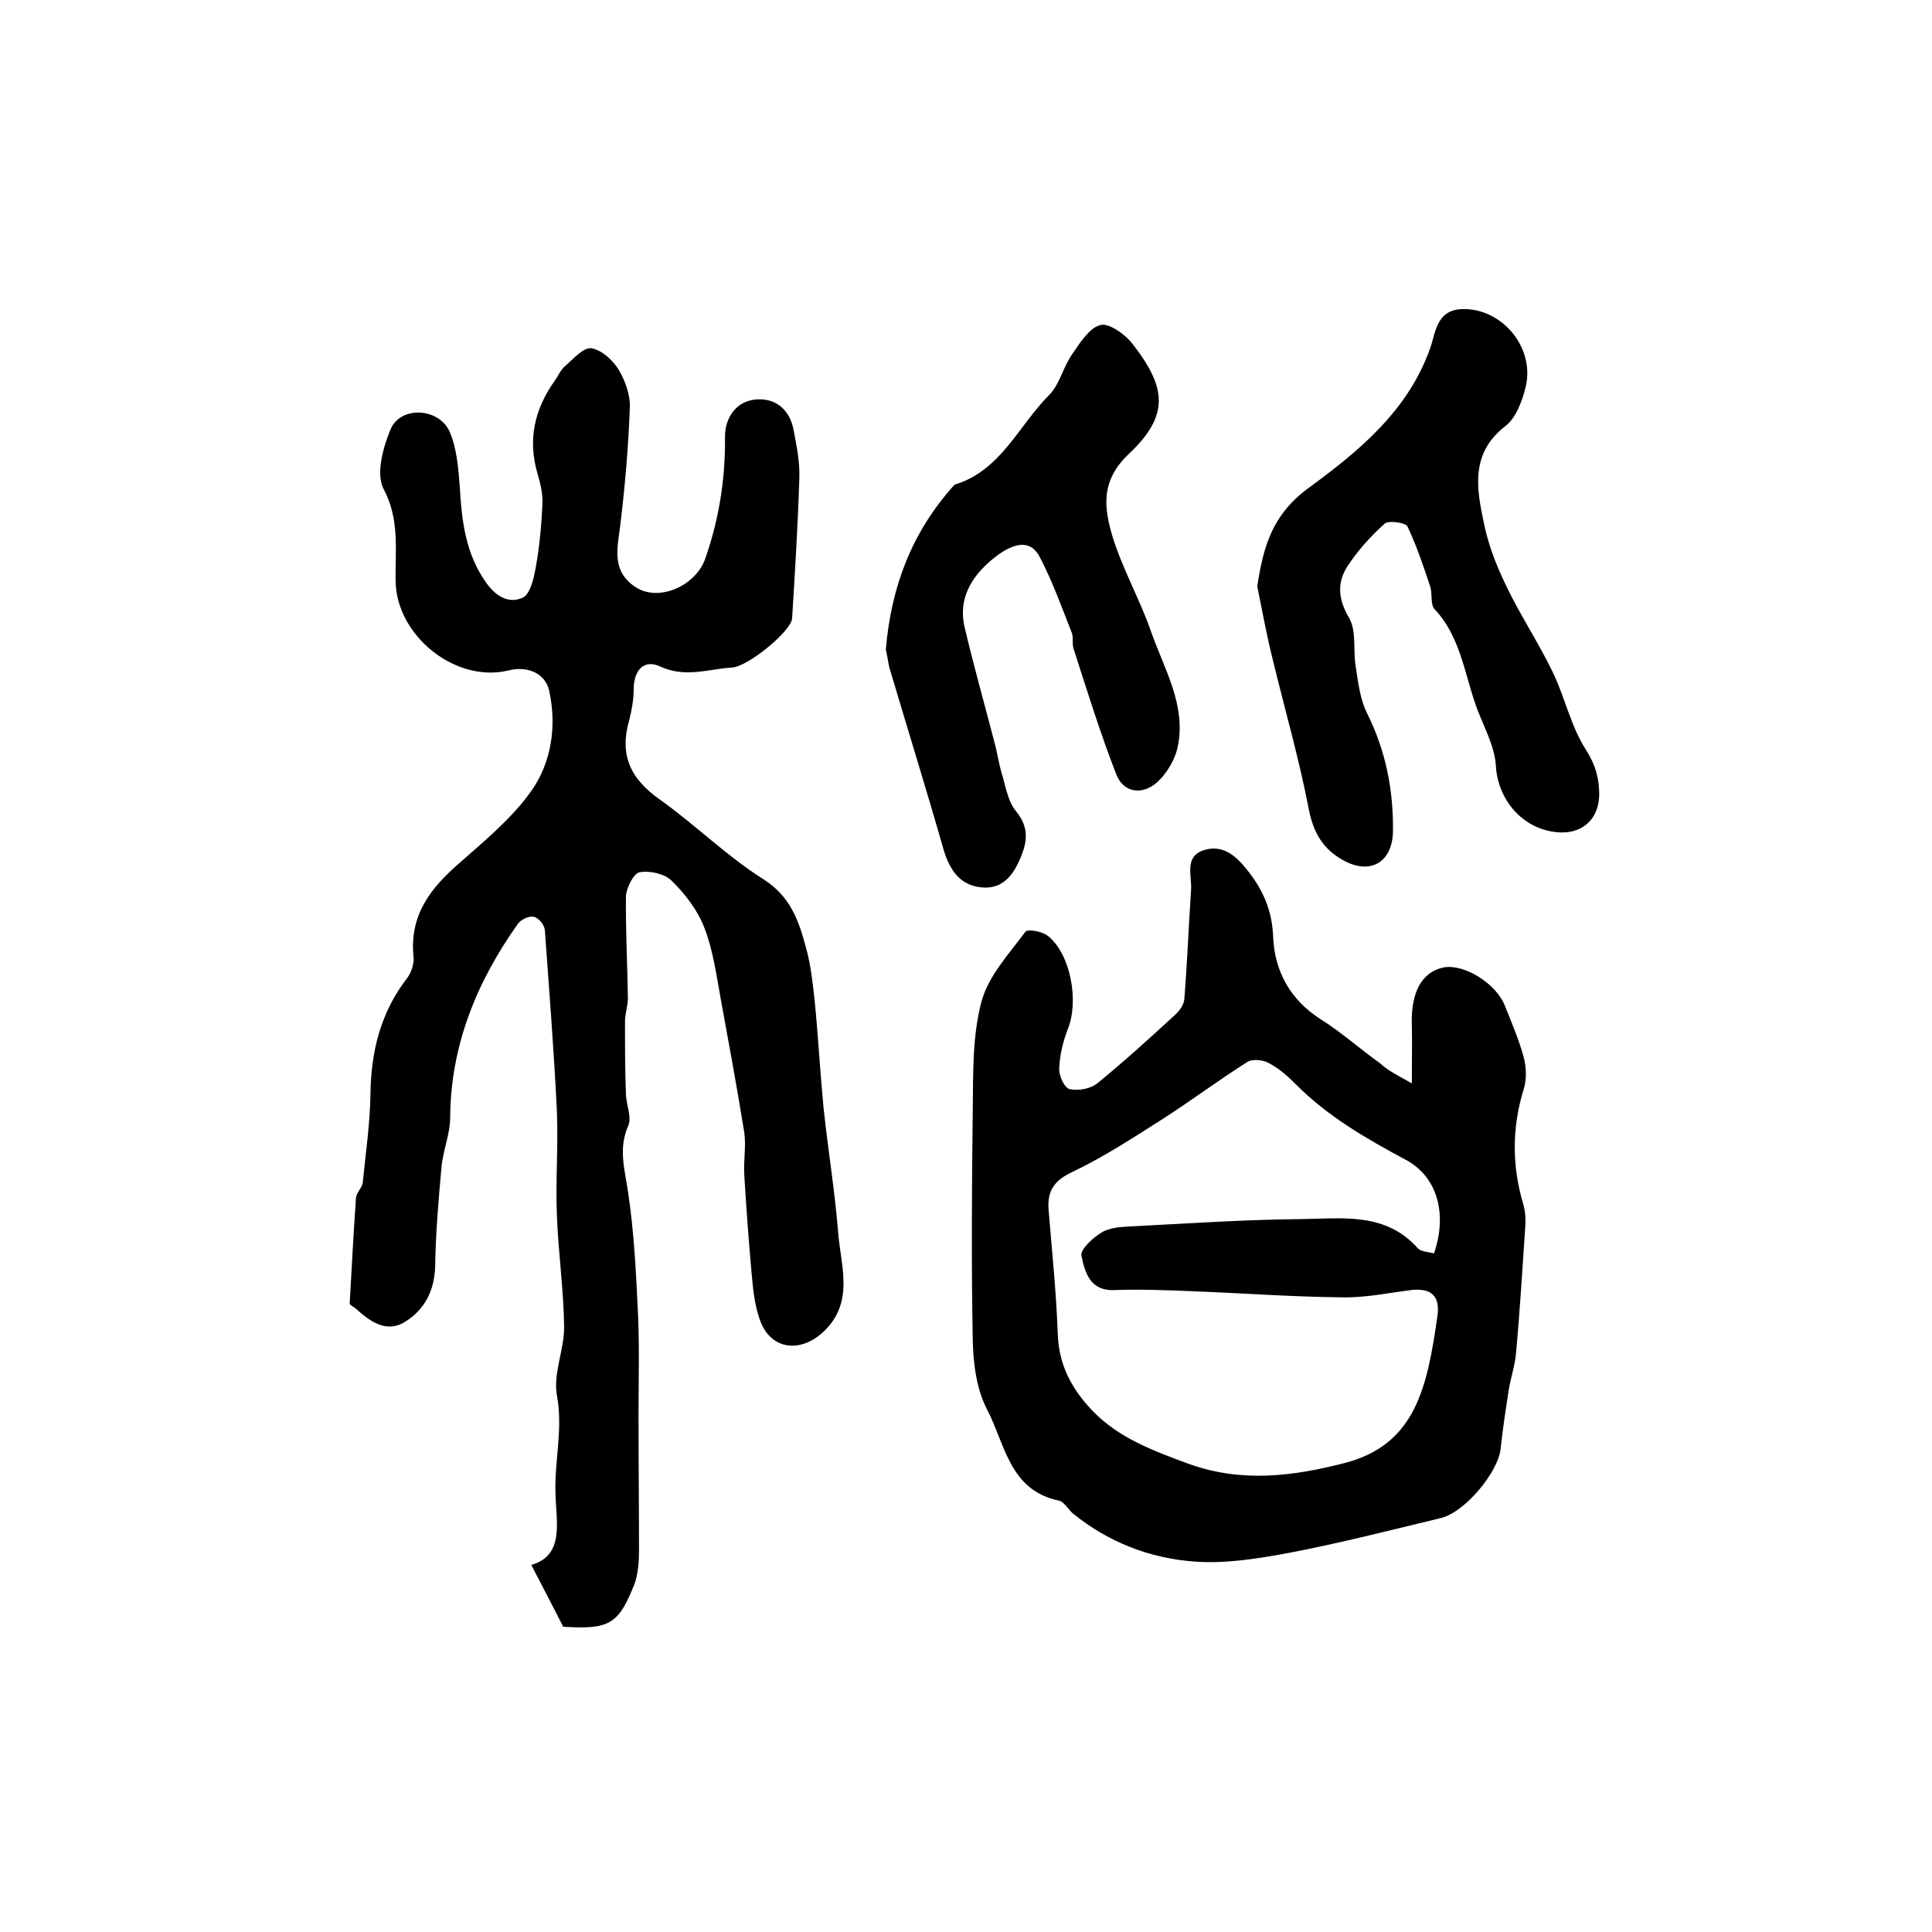
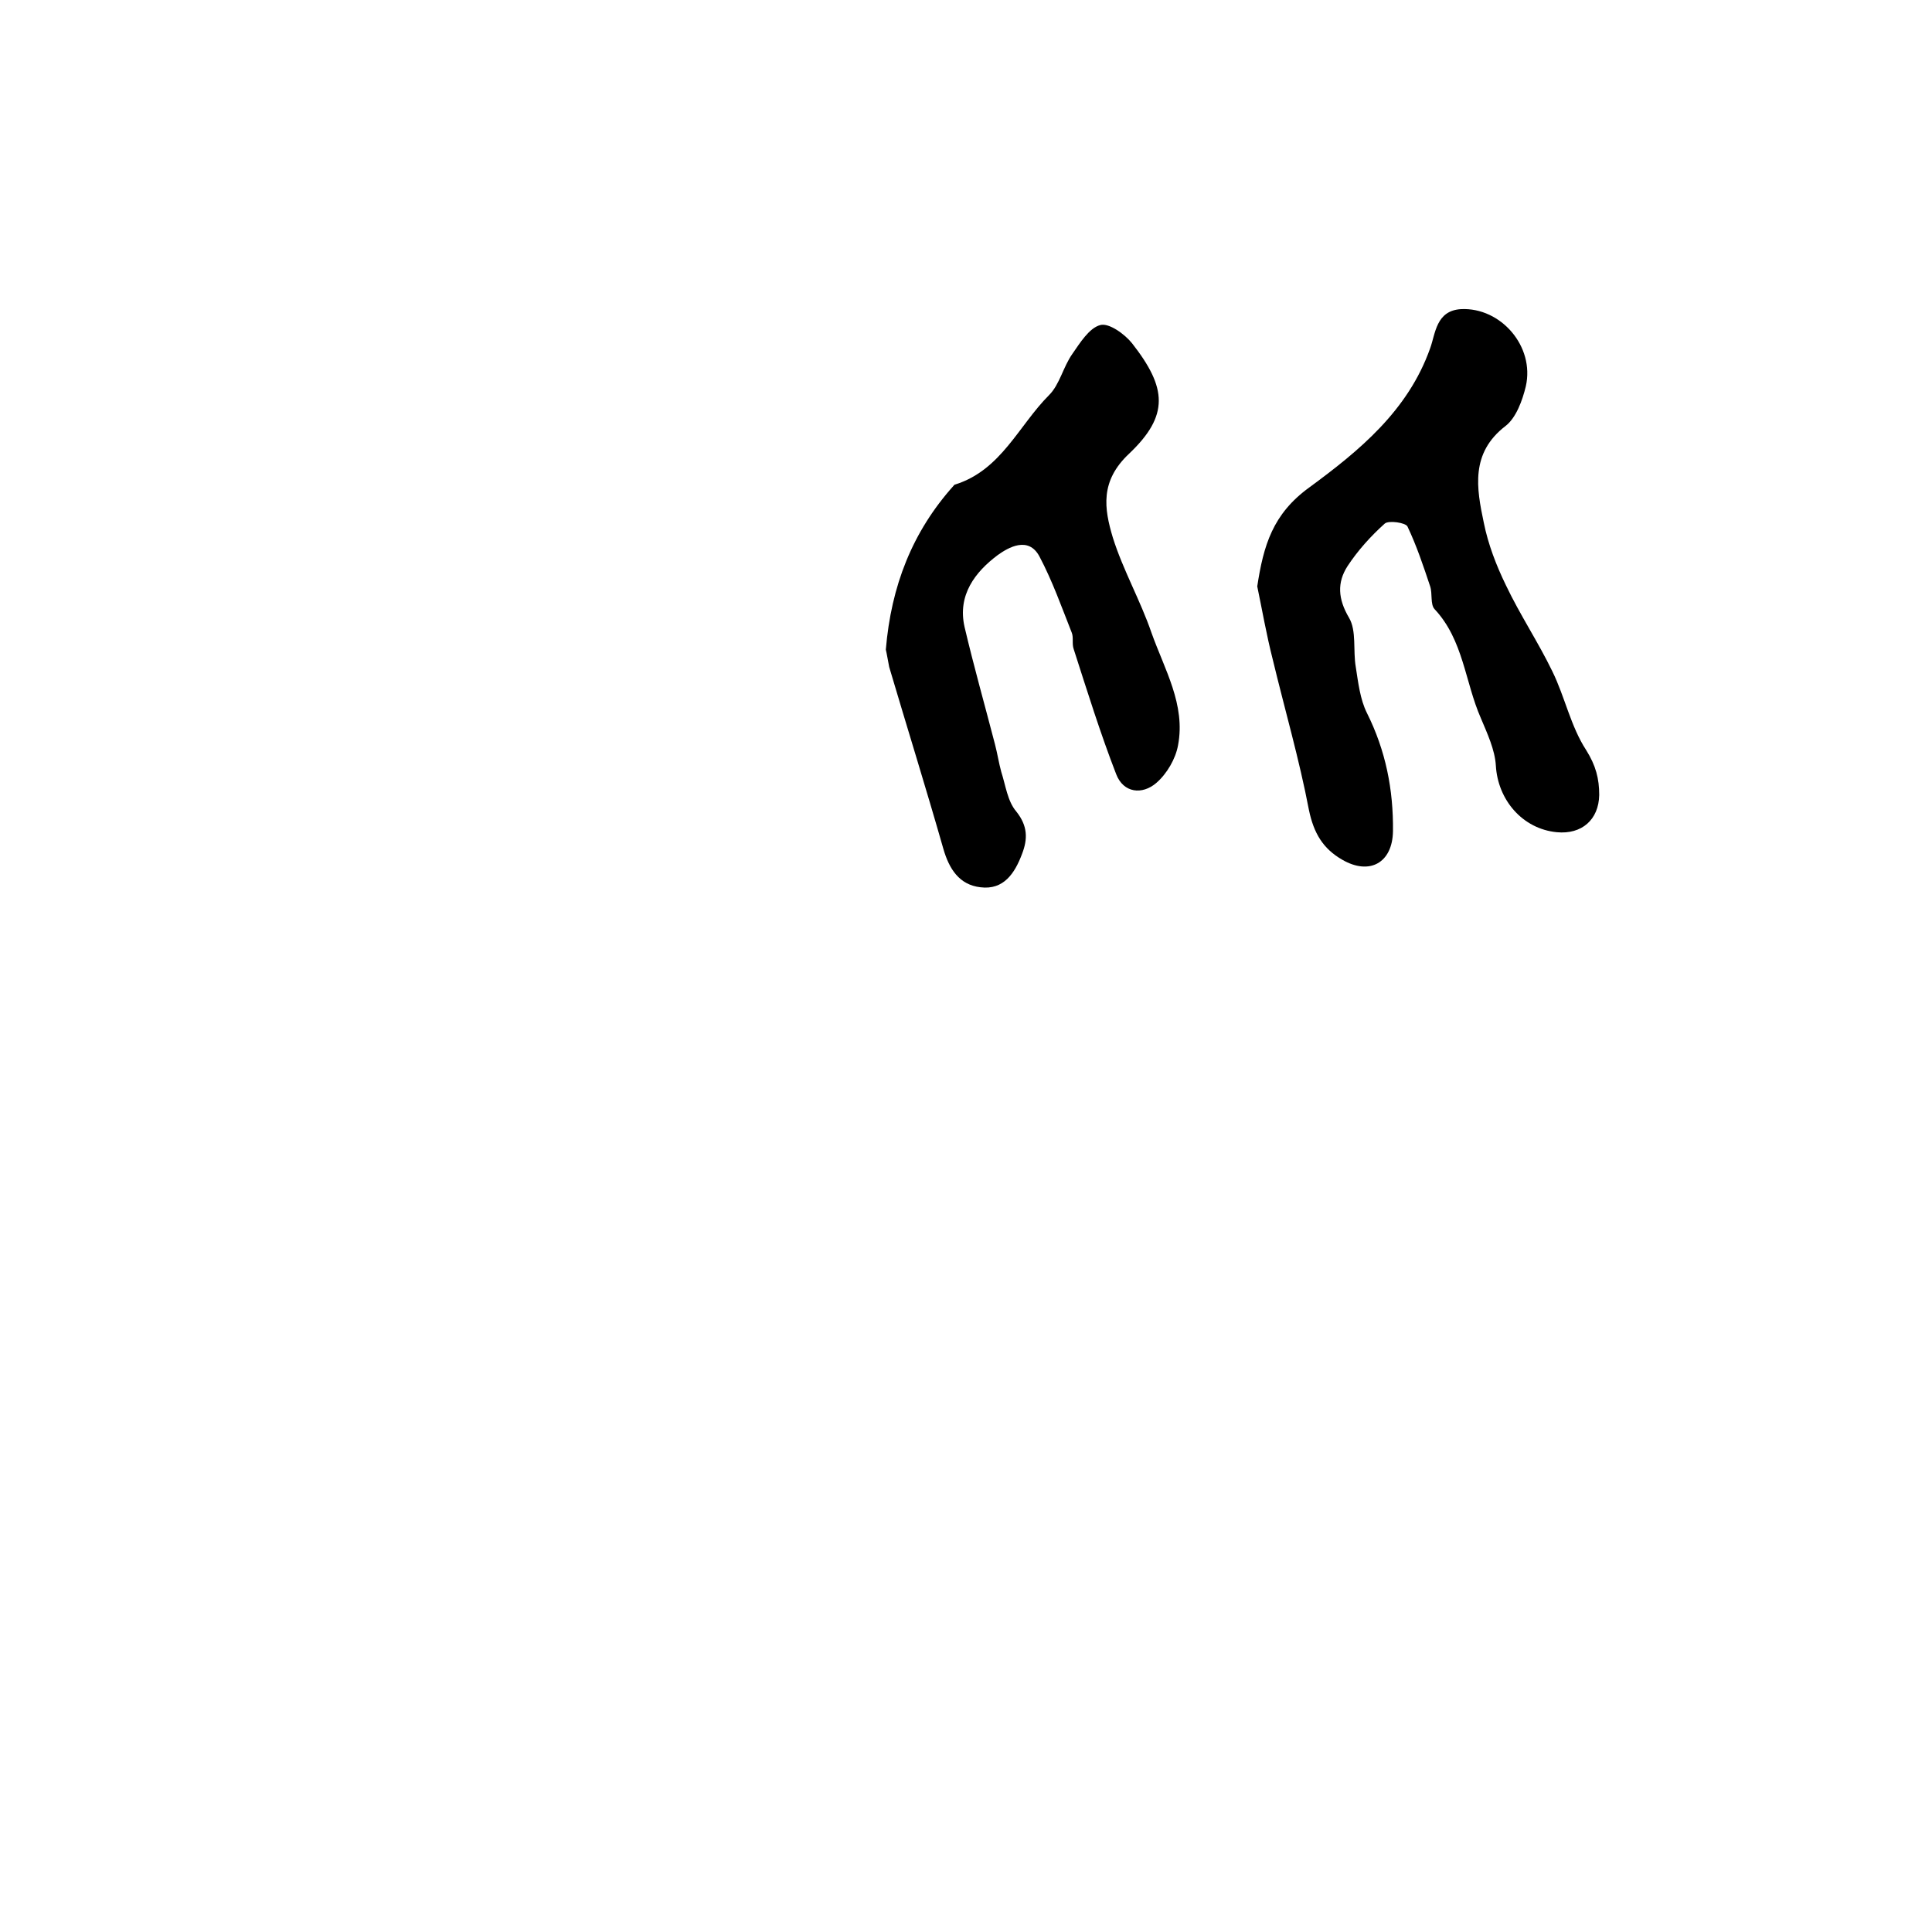
<svg xmlns="http://www.w3.org/2000/svg" version="1.1" id="图层_1" x="0px" y="0px" viewBox="0 0 400 400" style="enable-background:new 0 0 400 400;" xml:space="preserve">
  <style type="text/css">
	.st0{fill:#FFFFFF;}
</style>
  <g>
-     <path d="M116.6,336.8c-2.1-4.2-4.3-8.3-6.6-12.8c7-2,5.1-9,5-15c-0.2-6.7,1.6-13.2,0.3-20.1c-0.8-4.5,1.5-9.4,1.5-14.1   c-0.1-7.7-1.2-15.4-1.5-23.1c-0.3-7.2,0.3-14.4,0-21.6c-0.6-12.5-1.6-25.1-2.5-37.6c-0.1-1-1.3-2.5-2.3-2.7c-1-0.2-2.7,0.6-3.3,1.5   c-8.5,12-13.9,25.1-14,40.1c0,3.4-1.5,6.8-1.8,10.3c-0.6,6.7-1.2,13.5-1.3,20.3c-0.1,5.2-2.2,9.2-6.3,11.7   c-3.9,2.4-7.3-0.2-10.3-2.9c-0.4-0.3-1.1-0.6-1.1-0.9c0.4-7.3,0.8-14.6,1.3-21.9c0.1-1.1,1.2-2,1.4-3.1c0.6-6.1,1.5-12.2,1.6-18.3   c0.1-8.9,2.1-17,7.6-24.1c0.9-1.2,1.5-3.1,1.3-4.6c-0.8-8.5,3.6-14.1,9.5-19.2c5.2-4.6,10.8-9.2,14.8-14.8c4.3-6,5.4-13.6,3.8-20.9   c-0.8-3.5-4.3-5.2-8.4-4.2c-11,2.7-23.3-7.2-23.4-18.6c-0.1-6.3,0.9-12.6-2.5-19c-1.6-3.1-0.1-8.6,1.5-12.4   c2.1-4.8,10-4.4,12.2,0.6c1.5,3.5,1.8,7.6,2.1,11.5c0.4,7,1.2,13.8,5.5,19.8c2,2.8,4.7,4.4,7.6,3c1.5-0.8,2.2-3.9,2.6-6.1   c0.8-4.4,1.2-8.8,1.4-13.2c0.1-2.1-0.4-4.3-1-6.3c-2.1-7.1-0.6-13.4,3.5-19.2c0.8-1.1,1.3-2.4,2.3-3.2c1.6-1.4,3.7-3.8,5.3-3.6   c2.1,0.3,4.4,2.4,5.6,4.3c1.4,2.3,2.5,5.3,2.4,8c-0.3,8.2-1,16.3-2,24.5c-0.6,4.7-1.8,9.3,3.1,12.6c4.9,3.3,12.6-0.3,14.5-5.8   c2.9-8.3,4.2-16.6,4.1-25.3c0-3.9,2.3-7.4,6.5-7.7c4-0.3,6.9,2.1,7.7,6.3c0.6,3.2,1.3,6.5,1.2,9.8c-0.3,9.7-0.9,19.5-1.5,29.2   c-0.1,2.6-9.1,10-12.4,10.2c-4.9,0.3-9.7,2.2-14.9-0.2c-3.4-1.6-5.5,0.8-5.5,4.7c0,2.1-0.4,4.3-0.9,6.3c-2.1,7.2,0.1,12.2,6.4,16.6   c7.3,5.2,13.7,11.6,21.3,16.4c5.7,3.6,7.4,8.7,8.9,14.3c1,3.6,1.4,7.5,1.8,11.2c0.7,7.2,1.1,14.5,1.8,21.8c0.9,8.5,2.3,17,3,25.5   c0.5,7.2,3.6,14.9-3.2,21.1c-4.9,4.4-10.9,3.4-13-2.7c-1.1-3.1-1.4-6.4-1.7-9.7c-0.6-6.7-1.1-13.5-1.5-20.2c-0.2-2.9,0.4-5.9,0-8.8   c-1.5-9.3-3.2-18.5-4.9-27.8c-0.9-5-1.6-10.1-3.4-14.7c-1.4-3.6-4-7-6.8-9.7c-1.4-1.4-4.5-2.1-6.6-1.7c-1.2,0.2-2.7,3.2-2.8,4.9   c-0.1,7,0.3,14.1,0.4,21.1c0,1.6-0.6,3.3-0.6,4.9c0,5.1,0,10.1,0.2,15.2c0.1,2.1,1.2,4.6,0.5,6.3c-2.1,4.7-0.8,8.9-0.1,13.6   c1.3,8.5,1.7,17.1,2.1,25.6c0.3,6.9,0.1,13.9,0.1,20.9c0,9.4,0.1,18.7,0.1,28.1c0,2.1-0.2,4.4-0.8,6.4   C128.1,336.3,126.3,337.4,116.6,336.8z" />
-     <path d="M292.3,224.3c0-4.9,0.1-8.6,0-12.2c-0.2-6.7,2.1-10.9,6.6-11.8c4.2-0.8,10.9,3.3,12.7,8c1.4,3.5,2.9,7,3.9,10.7   c0.5,2,0.6,4.4,0,6.4c-2.5,8-2.5,16-0.1,24c0.4,1.4,0.5,3,0.4,4.4c-0.6,8.7-1.1,17.4-1.9,26.1c-0.2,2.8-1.2,5.5-1.6,8.3   c-0.6,3.9-1.2,7.8-1.6,11.7c-0.5,4.9-7.4,13.2-12.4,14.4c-10.4,2.5-20.9,5.2-31.4,7.2c-6.5,1.2-13.2,2.3-19.7,1.8   c-9.2-0.7-17.7-4-25-9.9c-1-0.8-1.8-2.4-2.9-2.7c-10.3-2.1-11.2-11.7-14.9-18.8c-2.2-4.2-2.9-9.5-3-14.4c-0.3-16-0.2-31.9,0-47.9   c0.1-7.4-0.1-15.1,1.8-22.2c1.4-5.3,5.7-9.9,9.1-14.5c0.4-0.6,3.5-0.1,4.7,0.9c4.7,3.8,6.4,13.5,4.1,19.2c-1,2.6-1.7,5.4-1.8,8.2   c-0.1,1.5,1.1,4.1,2.2,4.3c1.8,0.4,4.4-0.1,5.8-1.3c5.5-4.5,10.8-9.3,16-14.1c0.9-0.8,1.8-2.1,1.9-3.2c0.6-7.6,0.9-15.2,1.4-22.7   c0.2-2.9-1.5-6.9,2.7-8.2c3.9-1.2,6.6,1.2,8.9,4.1c3.3,4.1,5.2,8.4,5.4,14c0.3,6.9,3.5,12.9,9.8,16.9c4.3,2.7,8.2,6.2,12.4,9.2   C287.4,221.7,289.5,222.7,292.3,224.3z M296.9,259.5c2.8-8.2,0.7-15.9-5.9-19.4c-8.2-4.4-16.2-9-22.8-15.7   c-1.6-1.6-3.4-3.2-5.5-4.3c-1.2-0.7-3.5-0.9-4.5-0.2c-5.7,3.6-11.2,7.7-16.9,11.4c-6.3,4-12.5,8.1-19.2,11.3c-3.9,1.8-5.3,4-5,7.9   c0.7,8.6,1.6,17.1,1.9,25.7c0.2,6.5,3,11.5,7.2,15.9c5.4,5.6,12.4,8.2,19.7,10.9c11.2,4.1,22,2.6,32.5-0.1   c14.7-3.8,17.1-15.7,19.2-30.4c0.6-4.2-1.3-5.9-5.5-5.4c-4.7,0.6-9.5,1.6-14.2,1.5c-10.6-0.1-21.2-0.9-31.8-1.3   c-5.1-0.2-10.3-0.4-15.4-0.2c-5.1,0.2-6.1-3.8-6.8-7.1c-0.3-1.3,2.4-3.8,4.3-4.9c1.7-1,4.1-1.1,6.2-1.2c11.7-0.6,23.3-1.4,35-1.5   c8.5-0.1,17.5-1.5,24.2,6.1C294.4,259.2,295.8,259.2,296.9,259.5z" />
    <path d="M260.3,121.4c1.3-8.5,3.2-15,10.8-20.5c10.2-7.5,20.4-15.8,25-28.8c1.1-3,1.2-7.8,6.4-8.1c8.2-0.4,15.3,7.7,13.4,16   c-0.7,2.9-2,6.5-4.2,8.2c-7.3,5.6-6,12.9-4.5,20c0.9,4.5,2.6,8.9,4.6,13c2.9,6.1,6.7,11.8,9.6,17.8c2.6,5.3,3.8,11.4,7,16.3   c2,3.2,2.7,5.9,2.7,9.3c-0.1,5.1-3.6,8.2-8.8,7.7c-7.1-0.7-12.2-6.7-12.6-13.8c-0.2-3.3-1.8-6.7-3.1-9.8   c-3.3-7.5-3.6-16.2-9.6-22.6c-0.9-1-0.4-3.2-0.9-4.7c-1.4-4.2-2.8-8.4-4.7-12.4c-0.4-0.8-3.9-1.3-4.7-0.6c-2.9,2.6-5.6,5.6-7.7,8.8   c-2.2,3.4-2,6.8,0.3,10.7c1.6,2.7,0.8,6.8,1.4,10.2c0.5,3.2,0.9,6.7,2.3,9.5c3.9,7.8,5.5,15.9,5.4,24.5c-0.1,6.5-4.8,9.2-10.5,5.9   c-4-2.3-5.9-5.5-6.9-10.3c-2-10.5-5-20.8-7.5-31.2C262.2,131.4,261.3,126.2,260.3,121.4z" />
    <path d="M183.4,134.5c1.1-13.2,5.5-24.4,14-33.9c0.1-0.1,0.2-0.3,0.4-0.3c9.5-3,13.1-12.2,19.4-18.5c2.2-2.2,2.9-5.8,4.8-8.5   c1.6-2.3,3.5-5.4,5.8-6c1.8-0.5,5.1,1.9,6.6,3.8c7.2,9.2,7.7,14.9-0.6,22.8c-6.1,5.7-5.2,11.4-3.4,17.4c2.1,6.7,5.7,13,8,19.7   c2.7,7.6,7.1,14.9,5.5,23.3c-0.5,2.8-2.3,5.9-4.5,7.8c-2.9,2.5-6.8,2.1-8.3-1.8c-3.3-8.5-6-17.2-8.8-25.9c-0.4-1.1,0-2.4-0.4-3.4   c-2.1-5.3-4-10.7-6.7-15.8c-2.3-4.3-6.5-1.8-8.6-0.3c-4.7,3.5-8.4,8.3-6.9,14.9c1.9,8.1,4.2,16.2,6.3,24.3c0.5,1.9,0.8,3.9,1.3,5.7   c0.9,2.8,1.3,6.1,3.1,8.2c2.4,3,2.4,5.7,1.2,8.8c-1.5,4-3.8,7.5-8.6,6.9c-4.4-0.5-6.5-3.8-7.7-8c-3.6-12.6-7.5-25.1-11.2-37.6   C183.8,136.6,183.6,135.3,183.4,134.5z" />
  </g>
</svg>